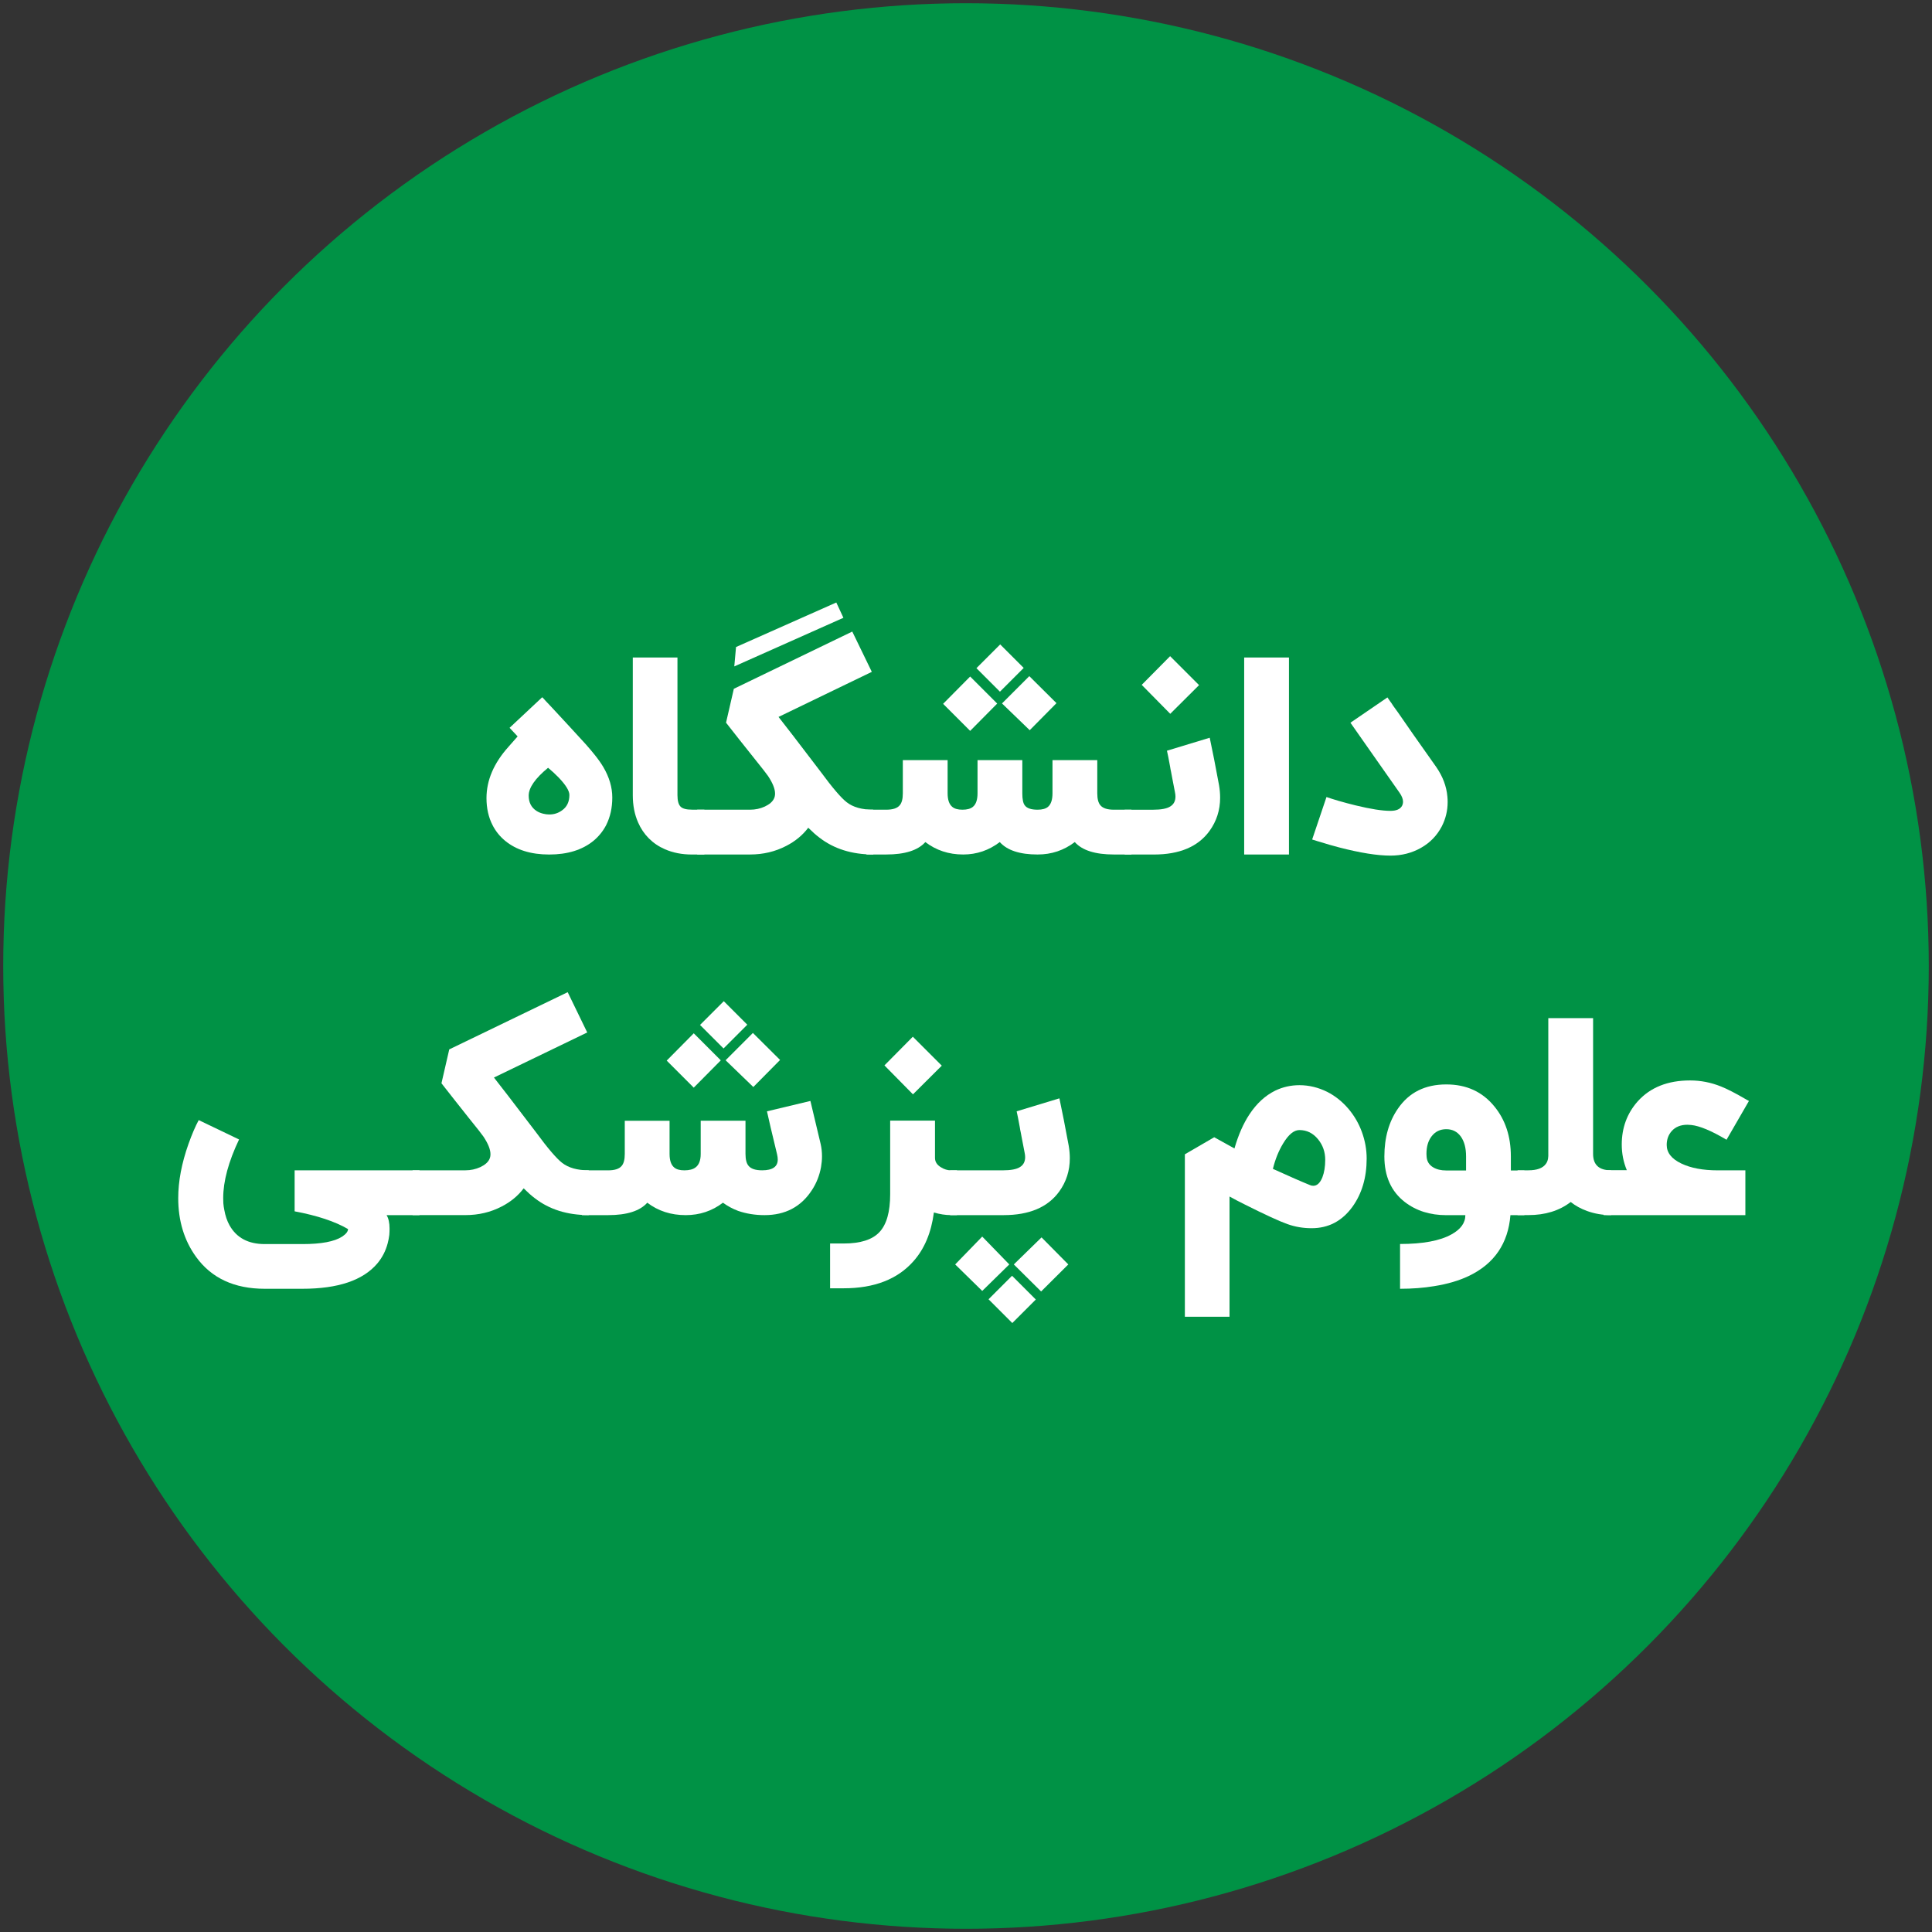
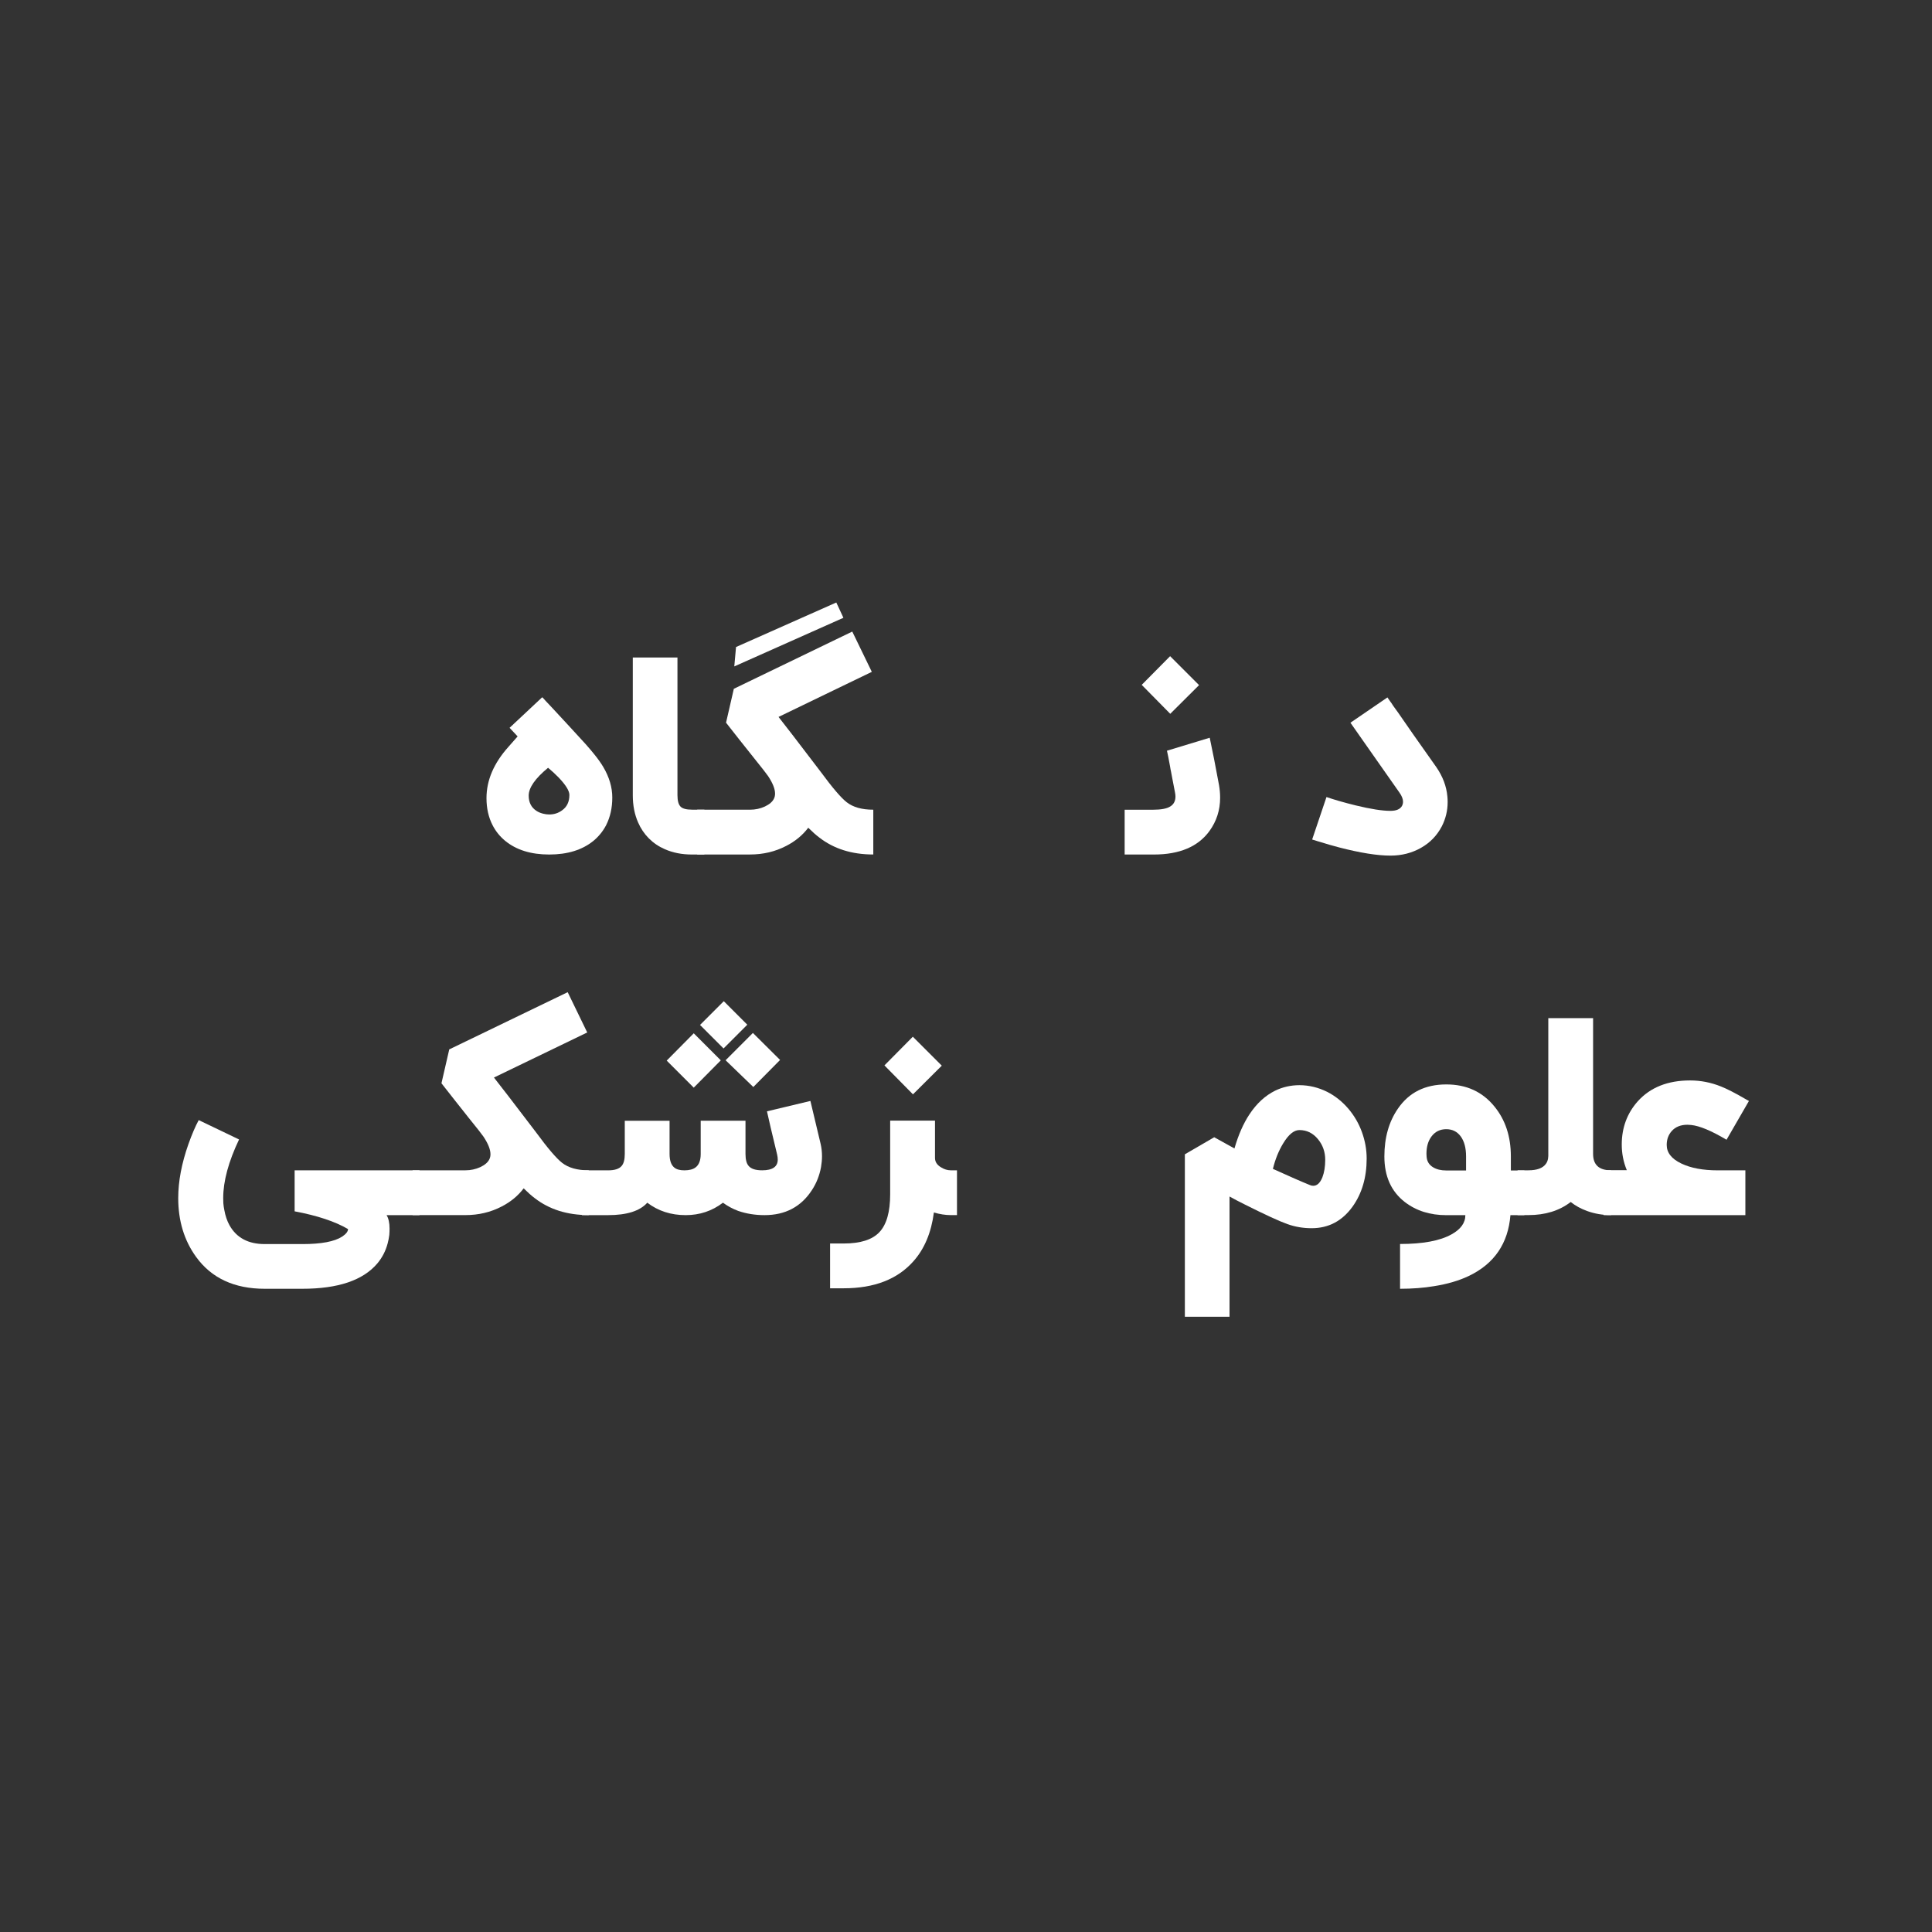
<svg xmlns="http://www.w3.org/2000/svg" version="1.1" id="Layer_1" x="0px" y="0px" viewBox="0 0 600 600" style="enable-background:new 0 0 600 600;" xml:space="preserve">
  <rect x="0" y="0" width="600" height="600" fill="#333333" stroke="none" />
  <style type="text/css">
	.st0{fill:#009245;}
	.st1{fill:#FFFFFF;}
</style>
  <g>
-     <circle class="st0" cx="300" cy="300" r="299" />
-   </g>
+     </g>
  <g>
    <path class="st1" d="M168.43,216.59c0.06,0.03,0.13,0.08,0.21,0.17c0.17,0.2,0.38,0.44,0.64,0.72c0.79,0.82,1.67,1.75,2.63,2.8   c3.03,3.25,6.35,6.86,9.97,10.82c1.13,1.27,2.06,2.38,2.8,3.31c1.05,1.3,1.94,2.56,2.67,3.78c1.87,3.17,2.8,6.33,2.8,9.5   c0,3.2-0.64,6.05-1.91,8.57c-0.99,1.9-2.31,3.52-3.95,4.88c-3.48,2.83-8.06,4.24-13.74,4.24s-10.25-1.43-13.7-4.28   c-1.61-1.33-2.9-2.93-3.86-4.79c-1.27-2.46-1.91-5.27-1.91-8.44c0-5.57,2.29-10.9,6.87-15.99l2.8-3.18l-2.5-2.67l10.14-9.5   L168.43,216.59z M174.54,251.67c1.53-1.07,2.29-2.67,2.29-4.79c0-1.27-1.1-3.07-3.31-5.39c-1.1-1.13-2.21-2.15-3.31-3.05   c-4.02,3.31-6.02,6.19-6.02,8.65c0,2.09,0.79,3.66,2.38,4.71c0.59,0.4,1.29,0.69,2.08,0.89c0.65,0.17,1.29,0.25,1.91,0.25   C172.05,252.95,173.38,252.52,174.54,251.67z" />
    <path class="st1" d="M218.74,265.38h-3.82c-3.14,0-5.95-0.55-8.44-1.65c-1.9-0.82-3.55-1.94-4.96-3.35s-2.53-3.07-3.35-4.96   c-1.1-2.49-1.65-5.3-1.65-8.44V204.2h13.87v42.76c0,1.73,0.33,2.91,0.98,3.56c0.62,0.62,1.81,0.93,3.56,0.93h3.82V265.38z" />
    <path class="st1" d="M262.94,249.13c1.98,1.56,4.74,2.33,8.27,2.33v13.91c-6.65,0-12.23-1.75-16.76-5.26   c-1.02-0.76-2.16-1.78-3.44-3.05c-1.75,2.32-4.03,4.2-6.83,5.64c-3.42,1.78-7.17,2.67-11.24,2.67h-16.42v-13.91h16.42   c1.61,0,3.14-0.32,4.58-0.98c1.44-0.68,2.39-1.5,2.84-2.46c0.23-0.45,0.34-0.98,0.34-1.57c0-1.44-0.72-3.25-2.16-5.43l-1.44-1.91   c-1.89-2.35-4.37-5.46-7.42-9.33c-1.1-1.39-2.09-2.64-2.97-3.78c-0.79-1.02-1.2-1.54-1.23-1.57l2.42-10.52l36.78-17.77l6.07,12.51   l-28.97,14c1.41,1.75,5.77,7.42,13.07,17.01C258.52,244.65,261.22,247.8,262.94,249.13z M228.58,200.94l31.14-13.83l2.21,4.75   l-33.89,15.1L228.58,200.94z" />
-     <path class="st1" d="M302.14,250.57c0.96-0.79,1.44-2.19,1.44-4.2v-10.31h13.91v10.31c0,1.84,0.25,3.08,0.76,3.73   c0.65,0.91,1.98,1.36,3.99,1.36c1.44,0,2.52-0.3,3.22-0.89c0.93-0.79,1.4-2.19,1.4-4.2v-10.31h13.91v10.31c0,1.75,0.33,3,0.98,3.73   c0.76,0.91,2.16,1.36,4.2,1.36h5.43v13.91h-5.43c-5.83,0-9.88-1.29-12.17-3.86c-3.37,2.57-7.21,3.86-11.54,3.86   c-5.54,0-9.46-1.29-11.75-3.86c-3.37,2.57-7.16,3.86-11.37,3.86c-4.47,0-8.38-1.29-11.75-3.86c-2.29,2.57-6.35,3.86-12.17,3.86   h-6.11v-13.91h6.11c2.04,0,3.44-0.45,4.2-1.36c0.65-0.73,0.98-1.98,0.98-3.73v-10.31h13.91v10.31c0,2.01,0.48,3.41,1.44,4.2   c0.68,0.59,1.74,0.89,3.18,0.89S301.43,251.16,302.14,250.57z M309.69,218.5l-8.4,8.48l-8.4-8.4l8.4-8.48L309.69,218.5z    M317.92,207.43l-7.38,7.38l-7.3-7.3l7.38-7.38L317.92,207.43z M328.1,218.37l-8.31,8.4l-8.61-8.31l8.48-8.48L328.1,218.37z" />
    <path class="st1" d="M378.58,243.83c0.23,1.36,0.34,2.66,0.34,3.9c0,3.85-1.1,7.3-3.31,10.35c-3.54,4.86-9.29,7.3-17.26,7.3h-9.08   v-13.91h8.78c2.54,0,4.34-0.34,5.39-1.02c1.07-0.65,1.61-1.68,1.61-3.1c0-0.42-0.06-0.89-0.17-1.4c-0.28-1.44-0.57-2.91-0.85-4.41   c-0.11-0.57-0.23-1.17-0.34-1.82l-0.17-0.81l-0.13-0.81c-0.42-2.32-0.75-3.97-0.98-4.96l13.28-4.03   C376.54,233.09,377.51,238,378.58,243.83z M354.57,212.69l8.82-8.91l8.99,8.99l-8.95,8.91L354.57,212.69z" />
-     <path class="st1" d="M400.3,265.38h-13.91V204.2h13.91V265.38z" />
    <path class="st1" d="M430.88,216.59l0.76,1.1c0.17,0.25,0.33,0.47,0.47,0.64c0.2,0.28,0.38,0.57,0.55,0.85   c0.48,0.68,0.99,1.39,1.53,2.12c1.38,2.01,2.93,4.23,4.62,6.66c2.21,3.11,4.61,6.52,7.21,10.22c2.04,2.94,3.2,6.01,3.48,9.21   c0.06,0.57,0.08,1.13,0.08,1.7c0,2.66-0.61,5.18-1.82,7.55c-1.5,2.86-3.65,5.08-6.45,6.66c-2.83,1.61-6,2.42-9.5,2.42   c-4.07,0-9.38-0.85-15.91-2.54c-1.95-0.51-3.92-1.07-5.9-1.7c-0.62-0.17-1.22-0.35-1.78-0.55c-0.2-0.06-0.37-0.1-0.51-0.13   l-0.13-0.08h-0.08l4.45-13.19c1.07,0.37,2.33,0.76,3.78,1.19c1.78,0.51,3.53,0.98,5.26,1.4c4.64,1.13,8.24,1.7,10.82,1.7   c1.84,0,3.04-0.52,3.61-1.57c0.2-0.4,0.3-0.82,0.3-1.27c0-0.82-0.35-1.74-1.06-2.76c-2.6-3.7-5-7.13-7.21-10.27   c-1.67-2.38-3.22-4.6-4.67-6.66c-2.26-3.2-3.39-4.81-3.39-4.84L430.88,216.59z" />
    <path class="st1" d="M74.24,353.87c-3.28,6.9-4.92,12.97-4.92,18.2c0,0.51,0.01,1.05,0.04,1.61c0.06,0.71,0.16,1.4,0.3,2.08   c0.31,1.78,0.85,3.37,1.61,4.75c2.18,3.9,5.83,5.85,10.95,5.85h11.71c5.85,0,9.97-0.78,12.34-2.33c1.19-0.79,1.8-1.57,1.82-2.33   c-4.02-2.35-9.54-4.19-16.59-5.51v-12.73h38.77v13.91h-10.22c0.62,0.99,0.93,2.39,0.93,4.2c0,0.65-0.03,1.3-0.08,1.95   c-0.11,0.91-0.28,1.78-0.51,2.63c-0.62,2.35-1.7,4.43-3.22,6.24c-4.44,5.23-12.19,7.85-23.25,7.85H82.21   c-9.42,0-16.52-3.29-21.3-9.88c-3.71-5.12-5.56-11.21-5.56-18.28c0-5.2,1.06-10.8,3.18-16.8c1.07-3,2.13-5.47,3.18-7.42   L74.24,353.87z" />
    <path class="st1" d="M174.56,361.12c1.98,1.56,4.74,2.33,8.27,2.33v13.91c-6.65,0-12.23-1.75-16.76-5.26   c-1.02-0.76-2.16-1.78-3.44-3.05c-1.75,2.32-4.03,4.2-6.83,5.64c-3.42,1.78-7.17,2.67-11.24,2.67h-16.42v-13.91h16.42   c1.61,0,3.14-0.33,4.58-0.98c1.44-0.68,2.39-1.5,2.84-2.46c0.23-0.45,0.34-0.98,0.34-1.57c0-1.44-0.72-3.25-2.16-5.43l-1.44-1.91   c-1.9-2.35-4.37-5.46-7.42-9.33c-1.1-1.39-2.09-2.64-2.97-3.78c-0.79-1.02-1.2-1.54-1.23-1.57l2.42-10.52l36.78-17.77l6.07,12.51   l-28.97,14c1.41,1.75,5.77,7.42,13.07,17.01C170.13,356.64,172.84,359.79,174.56,361.12z" />
    <path class="st1" d="M216,362.56c1.07-0.79,1.61-2.19,1.61-4.2v-10.31h13.91v10.31c0,1.75,0.33,3,0.98,3.73   c0.76,0.91,2.16,1.36,4.2,1.36c3.22,0,4.84-1.12,4.84-3.35c0-0.48-0.07-1.02-0.21-1.61c-1.61-6.65-2.66-11.1-3.14-13.36l13.49-3.22   c0.82,3.39,1.88,7.85,3.18,13.36c0.28,1.22,0.42,2.49,0.42,3.82c0,1.07-0.1,2.19-0.3,3.35c-0.48,2.63-1.43,5.02-2.84,7.17   c-3.37,5.18-8.27,7.76-14.72,7.76c-2.91,0-5.64-0.44-8.19-1.32c-1.73-0.65-3.29-1.5-4.71-2.54c-3.37,2.57-7.23,3.86-11.58,3.86   c-4.58,0-8.55-1.29-11.92-3.86c-2.29,2.57-6.35,3.86-12.17,3.86h-8.14v-13.91h8.14c2.04,0,3.44-0.45,4.2-1.36   c0.65-0.74,0.98-1.98,0.98-3.73v-10.31h13.91v10.31c0,2.01,0.48,3.41,1.44,4.2c0.68,0.59,1.74,0.89,3.18,0.89   C214.07,363.45,215.21,363.16,216,362.56z M223.85,329.3l-8.4,8.48l-8.4-8.4l8.4-8.48L223.85,329.3z M232.08,318.23l-7.38,7.38   l-7.3-7.3l7.38-7.38L232.08,318.23z M242.26,329.18l-8.31,8.4l-8.61-8.31l8.48-8.48L242.26,329.18z" />
    <path class="st1" d="M290.37,348.01v11.58c0,1.22,0.62,2.19,1.87,2.93c0.99,0.62,1.99,0.93,3.01,0.93h1.95v13.91h-1.95   c-1.64,0-3.38-0.27-5.22-0.81c-0.82,6.25-2.93,11.28-6.32,15.1c-4.95,5.63-12.19,8.44-21.72,8.44h-4.2v-13.91h4.2   c5.2,0,8.91-1.17,11.11-3.52c2.23-2.35,3.35-6.28,3.35-11.79v-22.86H290.37z M274.67,330.87l8.82-8.91l8.99,8.99l-8.95,8.91   L274.67,330.87z" />
-     <path class="st1" d="M331.9,355.82c0.23,1.36,0.34,2.66,0.34,3.9c0,3.85-1.1,7.3-3.31,10.35c-3.54,4.86-9.29,7.3-17.26,7.3h-16.59   v-13.91h16.29c2.55,0,4.34-0.34,5.39-1.02c1.07-0.65,1.61-1.68,1.61-3.1c0-0.42-0.06-0.89-0.17-1.4c-0.28-1.44-0.57-2.91-0.85-4.41   c-0.11-0.57-0.23-1.17-0.34-1.82l-0.17-0.81l-0.13-0.81c-0.42-2.32-0.75-3.97-0.98-4.96l13.28-4.03   C329.86,345.08,330.82,349.99,331.9,355.82z M305.04,400.91l-8.4-8.23l8.4-8.65l8.4,8.65L305.04,400.91z M314.38,410.88L307,403.5   l7.3-7.3l7.38,7.38L314.38,410.88z M323.33,401.08l-8.48-8.4l8.61-8.4l8.31,8.4L323.33,401.08z" />
    <path class="st1" d="M412.2,339.1c2.49,1.27,4.68,3.03,6.58,5.26c1.81,2.15,3.2,4.54,4.16,7.17c0.99,2.72,1.49,5.47,1.49,8.27   c0,5.88-1.47,10.87-4.41,14.97c-3.22,4.44-7.45,6.66-12.68,6.66c-2.63,0-5.13-0.42-7.51-1.27c-2.49-0.88-6.91-2.91-13.28-6.11   l-2.42-1.23c-0.96-0.51-1.73-0.92-2.29-1.23v37.33h-13.87v-50.44l9.12-5.3l6.28,3.48c1.22-4.21,2.77-7.75,4.67-10.61   c2.23-3.37,4.89-5.81,7.98-7.34c2.35-1.13,4.86-1.7,7.55-1.7C406.54,337.02,409.43,337.72,412.2,339.1z M410.67,365.66   c0.59-1.53,0.89-3.35,0.89-5.47c0-2.43-0.74-4.55-2.21-6.36c-1.56-1.92-3.49-2.88-5.81-2.88c-1.7,0-3.38,1.39-5.05,4.16   c-1.39,2.29-2.45,4.92-3.18,7.89c5.09,2.32,8.94,4,11.54,5.05c0.28,0.14,0.62,0.21,1.02,0.21   C409.03,368.25,409.96,367.38,410.67,365.66z" />
    <path class="st1" d="M464.08,343.6c3.42,4.16,5.13,9.33,5.13,15.53v4.37h4.2v13.87h-4.33c-0.71,8.79-5.01,15.09-12.9,18.88   c-3.08,1.47-6.69,2.53-10.82,3.18c-3.25,0.54-6.77,0.81-10.56,0.81v-13.91c7.07,0,12.39-0.99,15.95-2.97   c2.88-1.58,4.33-3.58,4.33-5.98h-5.94c-5.03,0-9.32-1.36-12.85-4.07c-4.24-3.28-6.36-8-6.36-14.17c0-5.85,1.41-10.82,4.24-14.89   c3.42-4.98,8.41-7.47,14.97-7.47C455.4,336.77,460.37,339.05,464.08,343.6z M455.3,363.49v-4.37c0-2.6-0.55-4.67-1.65-6.19   c-1.1-1.5-2.6-2.25-4.5-2.25c-1.92,0-3.45,0.75-4.58,2.25c-1.05,1.39-1.57,3.18-1.57,5.39c0,0.25,0.01,0.52,0.04,0.81   c0.08,1.5,0.76,2.63,2.04,3.39c1.07,0.65,2.43,0.98,4.07,0.98H455.3z" />
    <path class="st1" d="M494.75,358.36c0,3.39,1.85,5.09,5.56,5.09v13.91c-2.6,0-5.08-0.42-7.42-1.27c-1.95-0.71-3.65-1.64-5.09-2.8   c-3.54,2.72-7.92,4.07-13.15,4.07h-3.35v-13.91h3.35c2.66,0,4.47-0.66,5.43-1.99c0.34-0.45,0.57-1,0.68-1.65   c0.03-0.25,0.06-0.52,0.08-0.81v-42.8h13.91V358.36z" />
    <path class="st1" d="M534.45,337.41c1.89,0.74,4.58,2.12,8.06,4.16l0.64,0.34l-6.96,12.05c-4.67-2.77-8.31-4.3-10.94-4.58   l-1.19-0.08c-2.12,0-3.76,0.67-4.92,1.99c-1.02,1.16-1.53,2.59-1.53,4.28c0,2.4,1.51,4.33,4.54,5.77c2.94,1.41,6.7,2.12,11.28,2.12   h8.61v13.91h-44.03v-13.96h7.21c-1.05-2.52-1.57-5.17-1.57-7.97c0-5.2,1.65-9.67,4.96-13.41c3.9-4.33,9.32-6.49,16.25-6.49   C528.15,335.54,531.34,336.16,534.45,337.41z" />
  </g>
</svg>